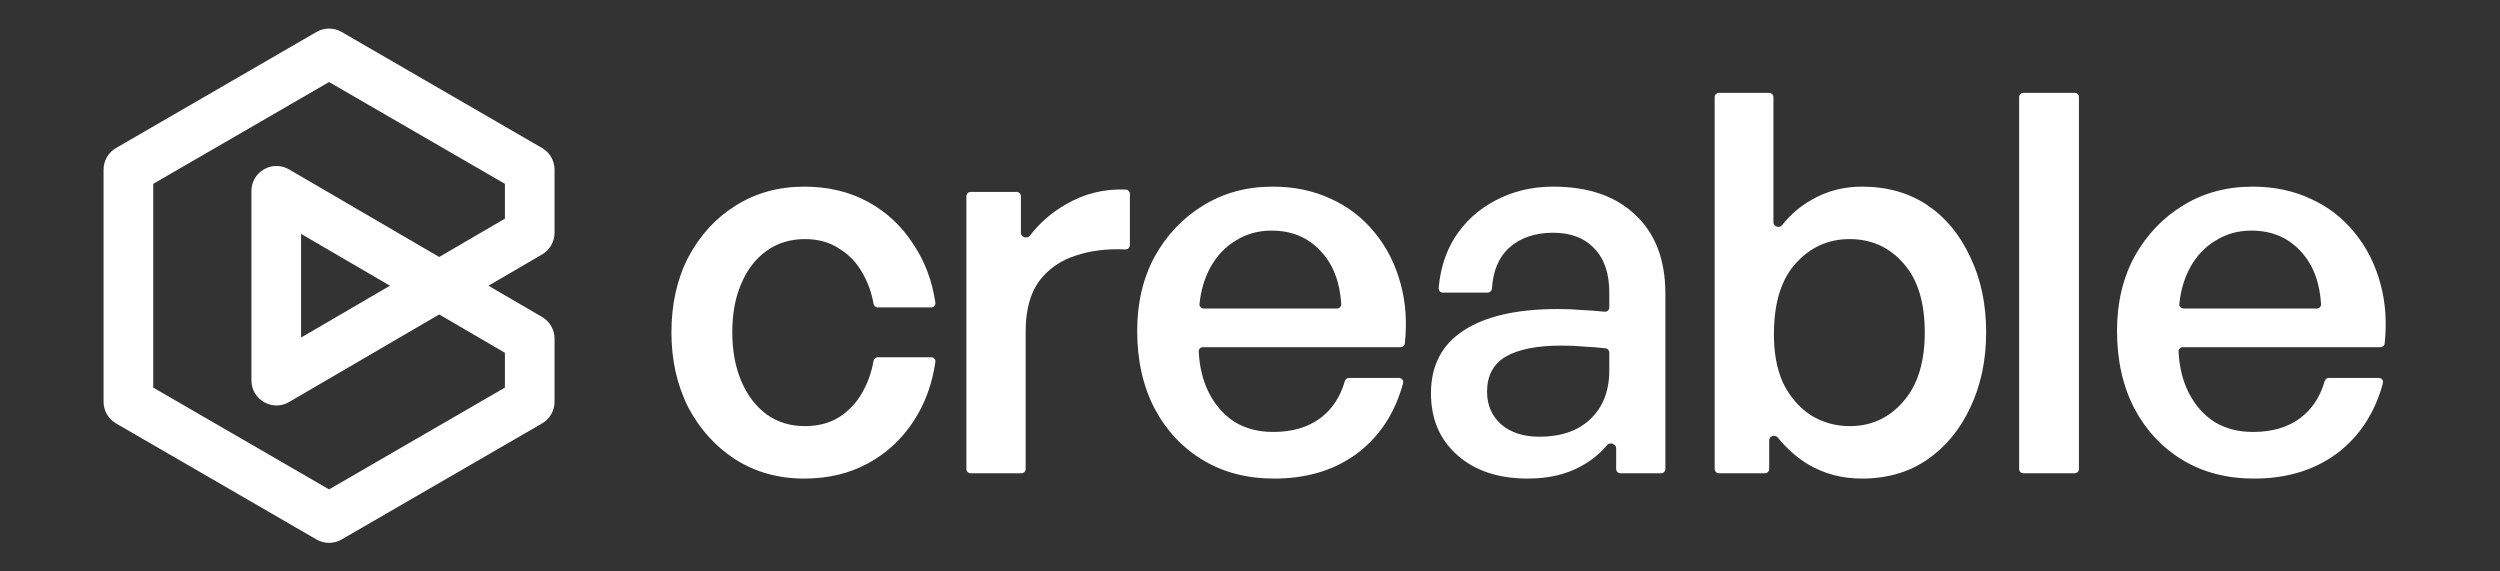
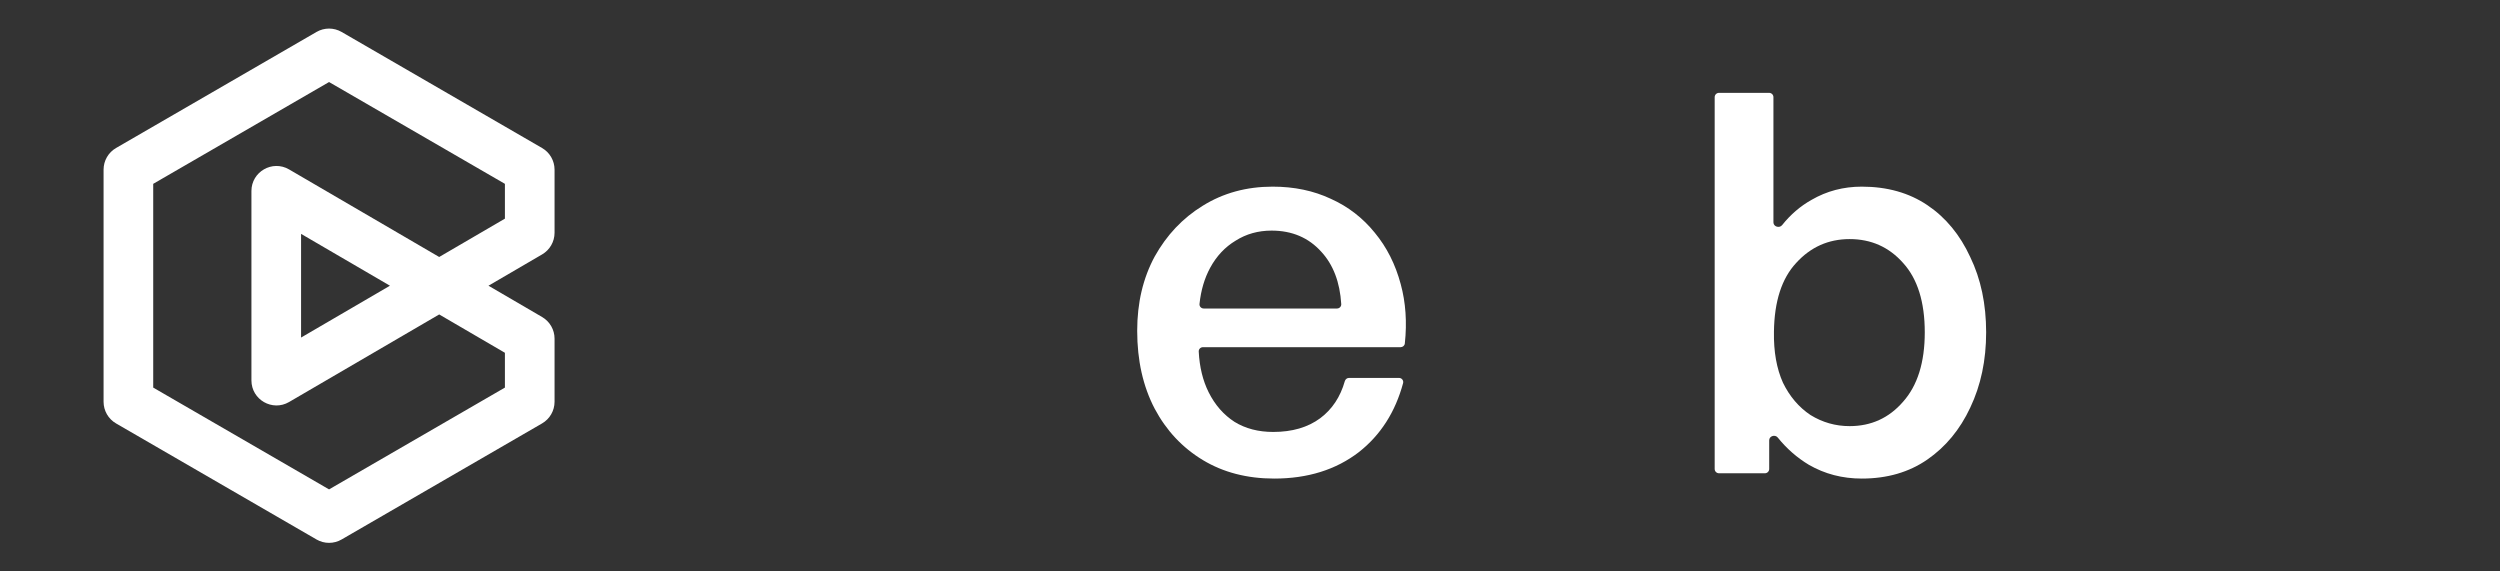
<svg xmlns="http://www.w3.org/2000/svg" width="140" height="32" viewBox="0 0 140 32" fill="none">
  <rect x="0" y="0" width="140" height="32" fill="#333333" stroke="none" />
  <path fill-rule="evenodd" clip-rule="evenodd" d="M17.725 1.789C18.159 1.537 18.695 1.537 19.13 1.789L30.355 8.288C30.788 8.538 31.055 9.001 31.055 9.501V13.036C31.055 13.534 30.79 13.995 30.359 14.247L27.354 16L30.359 17.753C30.79 18.005 31.055 18.465 31.055 18.964V22.499C31.055 22.999 30.788 23.462 30.355 23.712L19.13 30.211C18.695 30.463 18.159 30.463 17.725 30.211L6.499 23.712C6.066 23.462 5.8 22.999 5.8 22.499V9.501C5.8 9.001 6.066 8.538 6.499 8.288L17.725 1.789ZM24.595 14.391L16.188 9.487C15.254 8.942 14.08 9.616 14.08 10.697V21.302C14.08 22.384 15.254 23.058 16.188 22.513L24.595 17.609L28.275 19.756V21.705L18.427 27.406L8.58 21.705V10.295L18.427 4.594L28.275 10.295V12.244L24.595 14.391ZM21.837 16L16.86 18.903V13.097L21.837 16Z" fill="white" />
-   <path d="M52.147 20.006C52.29 20.006 52.402 20.131 52.381 20.273C52.202 21.509 51.799 22.606 51.172 23.566C50.52 24.575 49.67 25.366 48.623 25.94C47.577 26.513 46.381 26.8 45.038 26.8C43.596 26.8 42.312 26.444 41.186 25.732C40.079 25.02 39.2 24.051 38.548 22.824C37.916 21.578 37.6 20.174 37.6 18.611C37.6 17.029 37.916 15.624 38.548 14.398C39.2 13.171 40.079 12.212 41.186 11.52C42.312 10.808 43.596 10.452 45.038 10.452C46.381 10.452 47.577 10.739 48.623 11.312C49.67 11.886 50.52 12.687 51.172 13.715C51.798 14.656 52.201 15.733 52.381 16.948C52.402 17.091 52.29 17.216 52.146 17.216H49.158C49.039 17.216 48.938 17.128 48.917 17.01C48.807 16.38 48.601 15.806 48.297 15.288C47.981 14.714 47.547 14.259 46.994 13.923C46.46 13.567 45.818 13.389 45.068 13.389C44.258 13.389 43.546 13.607 42.934 14.042C42.322 14.477 41.847 15.09 41.512 15.881C41.176 16.653 41.008 17.563 41.008 18.611C41.008 19.64 41.176 20.549 41.512 21.341C41.847 22.132 42.322 22.755 42.934 23.21C43.546 23.645 44.258 23.863 45.068 23.863C45.818 23.863 46.46 23.695 46.994 23.358C47.547 23.002 47.981 22.537 48.297 21.964C48.601 21.428 48.807 20.844 48.917 20.212C48.938 20.094 49.039 20.006 49.158 20.006H52.147Z" fill="white" />
-   <path d="M57.437 18.552V26.263C57.437 26.396 57.329 26.503 57.197 26.503H54.358C54.225 26.503 54.118 26.396 54.118 26.263V10.988C54.118 10.856 54.225 10.748 54.358 10.748H56.93C57.062 10.748 57.17 10.856 57.17 10.988V13.043C57.17 13.291 57.529 13.392 57.679 13.194C58.2 12.504 58.86 11.926 59.659 11.46C60.702 10.845 61.833 10.564 63.052 10.616C63.177 10.622 63.274 10.727 63.274 10.852V13.725C63.274 13.864 63.156 13.974 63.017 13.967C61.994 13.921 61.072 14.035 60.252 14.309C59.382 14.586 58.691 15.07 58.177 15.763C57.683 16.455 57.437 17.385 57.437 18.552Z" fill="white" />
  <path d="M78.344 21.163C78.499 21.163 78.613 21.307 78.573 21.457C78.135 23.078 77.311 24.364 76.099 25.317C74.815 26.305 73.234 26.8 71.358 26.8C69.837 26.8 68.503 26.454 67.357 25.762C66.211 25.069 65.312 24.11 64.661 22.884C64.009 21.637 63.683 20.183 63.683 18.522C63.683 16.959 64.009 15.575 64.661 14.368C65.332 13.162 66.231 12.212 67.357 11.52C68.503 10.808 69.807 10.452 71.269 10.452C72.474 10.452 73.56 10.679 74.528 11.134C75.496 11.569 76.316 12.202 76.988 13.033C77.659 13.844 78.144 14.803 78.44 15.911C78.72 16.938 78.797 18.045 78.671 19.231C78.659 19.352 78.556 19.442 78.435 19.442H67.365C67.231 19.442 67.122 19.552 67.129 19.687C67.173 20.553 67.358 21.312 67.683 21.964C68.039 22.676 68.523 23.23 69.135 23.625C69.748 24.001 70.469 24.189 71.298 24.189C72.365 24.189 73.244 23.932 73.936 23.418C74.602 22.918 75.06 22.227 75.31 21.345C75.34 21.238 75.436 21.163 75.546 21.163H78.344ZM71.209 12.914C70.459 12.914 69.787 13.102 69.194 13.478C68.602 13.834 68.128 14.338 67.772 14.991C67.452 15.579 67.252 16.255 67.172 17.02C67.157 17.158 67.268 17.276 67.407 17.276H74.874C75.009 17.276 75.118 17.164 75.11 17.029C75.034 15.801 74.662 14.825 73.995 14.101C73.284 13.31 72.355 12.914 71.209 12.914Z" fill="white" />
-   <path d="M90.746 26.503C90.613 26.503 90.505 26.396 90.505 26.263V25.094C90.505 24.848 90.148 24.743 89.99 24.931C89.587 25.413 89.097 25.809 88.52 26.118C87.69 26.573 86.703 26.8 85.557 26.8C83.917 26.8 82.603 26.365 81.616 25.494C80.628 24.624 80.134 23.467 80.134 22.023C80.134 20.48 80.737 19.313 81.942 18.522C83.166 17.711 84.934 17.305 87.246 17.305C87.74 17.305 88.204 17.325 88.639 17.365C89.016 17.381 89.421 17.411 89.853 17.455C89.996 17.47 90.12 17.358 90.12 17.215V16.386C90.12 15.318 89.844 14.497 89.29 13.923C88.737 13.33 87.967 13.033 86.979 13.033C85.952 13.033 85.122 13.32 84.49 13.893C83.923 14.425 83.61 15.177 83.551 16.15C83.543 16.281 83.437 16.386 83.306 16.386H80.801C80.664 16.386 80.554 16.271 80.566 16.134C80.654 15.07 80.954 14.126 81.468 13.3C82.04 12.41 82.801 11.718 83.749 11.223C84.717 10.709 85.794 10.452 86.979 10.452C88.955 10.452 90.496 10.986 91.602 12.054C92.708 13.102 93.261 14.566 93.261 16.445V26.263C93.261 26.396 93.154 26.503 93.021 26.503H90.746ZM83.275 21.934C83.275 22.686 83.542 23.299 84.075 23.774C84.609 24.229 85.32 24.456 86.209 24.456C87.414 24.456 88.362 24.13 89.053 23.477C89.765 22.804 90.12 21.895 90.12 20.747V19.743C90.12 19.622 90.03 19.519 89.91 19.506C89.511 19.46 89.127 19.429 88.757 19.412C88.342 19.372 87.908 19.353 87.453 19.353C86.07 19.353 85.023 19.56 84.312 19.976C83.621 20.391 83.275 21.044 83.275 21.934Z" fill="white" />
  <path d="M111.224 18.611C111.224 20.174 110.928 21.578 110.335 22.824C109.762 24.051 108.962 25.02 107.935 25.732C106.908 26.444 105.683 26.8 104.26 26.8C103.174 26.8 102.186 26.543 101.297 26.029C100.633 25.63 100.052 25.121 99.554 24.502C99.403 24.315 99.075 24.416 99.075 24.656V26.263C99.075 26.396 98.967 26.503 98.835 26.503H96.263C96.13 26.503 96.022 26.396 96.022 26.263V5.44C96.022 5.307 96.13 5.2 96.263 5.2H99.072C99.204 5.2 99.312 5.307 99.312 5.44V12.453C99.312 12.695 99.647 12.796 99.798 12.607C100.272 12.013 100.822 11.542 101.445 11.193C102.295 10.699 103.233 10.452 104.26 10.452C105.683 10.452 106.908 10.798 107.935 11.49C108.962 12.182 109.762 13.152 110.335 14.398C110.928 15.624 111.224 17.029 111.224 18.611ZM99.341 18.581C99.322 19.689 99.49 20.639 99.845 21.43C100.22 22.201 100.734 22.804 101.386 23.24C102.058 23.655 102.789 23.863 103.579 23.863C104.784 23.863 105.782 23.408 106.572 22.498C107.382 21.588 107.787 20.292 107.787 18.611C107.787 16.91 107.382 15.614 106.572 14.724C105.782 13.834 104.784 13.389 103.579 13.389C102.394 13.389 101.396 13.834 100.586 14.724C99.776 15.595 99.361 16.88 99.341 18.581Z" fill="white" />
-   <path d="M116.42 26.263C116.42 26.396 116.313 26.503 116.18 26.503H113.312C113.179 26.503 113.072 26.396 113.072 26.263V5.44C113.072 5.307 113.179 5.2 113.312 5.2H116.18C116.313 5.2 116.42 5.307 116.42 5.44V26.263Z" fill="white" />
-   <path d="M133.215 21.163C133.369 21.163 133.484 21.307 133.443 21.457C133.006 23.078 132.181 24.364 130.969 25.317C129.685 26.305 128.105 26.8 126.228 26.8C124.707 26.8 123.373 26.454 122.228 25.762C121.082 25.069 120.183 24.11 119.531 22.884C118.879 21.637 118.553 20.183 118.553 18.522C118.553 16.959 118.879 15.575 119.531 14.368C120.203 13.162 121.102 12.212 122.228 11.52C123.373 10.808 124.677 10.452 126.139 10.452C127.344 10.452 128.431 10.679 129.399 11.134C130.367 11.569 131.187 12.202 131.858 13.033C132.53 13.844 133.014 14.803 133.31 15.911C133.59 16.938 133.667 18.045 133.542 19.231C133.529 19.352 133.427 19.442 133.306 19.442H122.235C122.101 19.442 121.992 19.552 121.999 19.687C122.043 20.553 122.228 21.312 122.554 21.964C122.909 22.676 123.393 23.23 124.006 23.625C124.618 24.001 125.339 24.189 126.169 24.189C127.235 24.189 128.115 23.932 128.806 23.418C129.472 22.918 129.93 22.227 130.18 21.345C130.211 21.238 130.306 21.163 130.417 21.163H133.215ZM126.08 12.914C125.329 12.914 124.657 13.102 124.065 13.478C123.472 13.834 122.998 14.338 122.642 14.991C122.322 15.579 122.122 16.255 122.042 17.02C122.028 17.158 122.138 17.276 122.277 17.276H129.744C129.879 17.276 129.988 17.164 129.98 17.029C129.904 15.801 129.532 14.825 128.865 14.101C128.154 13.31 127.226 12.914 126.08 12.914Z" fill="white" />
</svg>